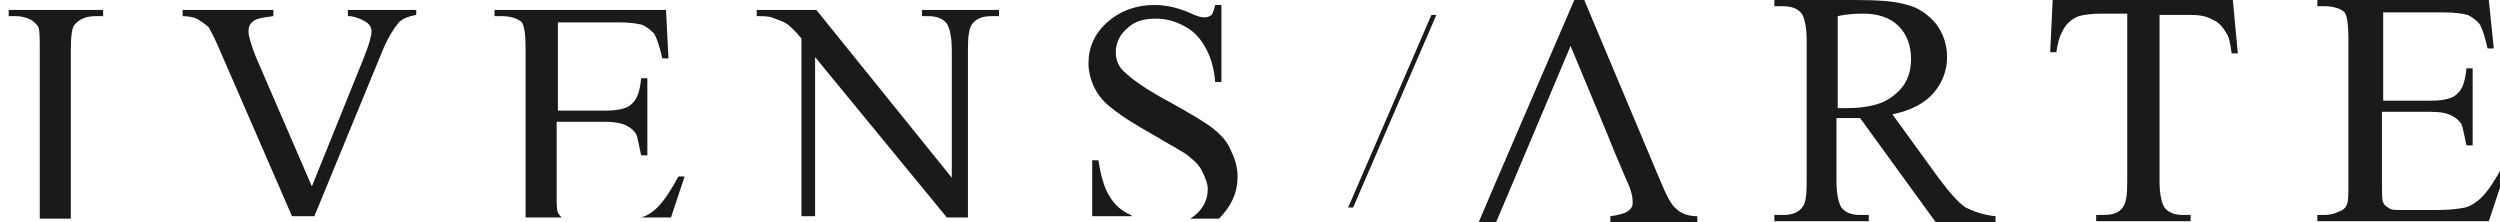
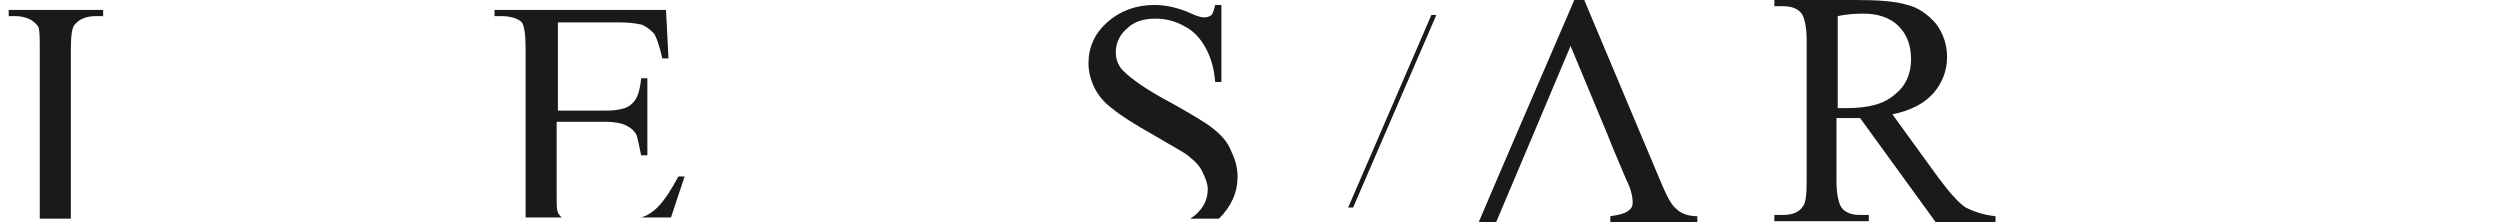
<svg xmlns="http://www.w3.org/2000/svg" version="1.1" id="Layer_1" x="0px" y="0px" viewBox="0 0 201.2 17.9" style="enable-background:new 0 0 201.2 17.9;" xml:space="preserve">
  <style type="text/css">

	.st0{fill:#1A1A1A;}

</style>
  <g>
-     <path class="st0" d="M28,1.3c0.1,0,0.2,0,0.2,0c0.6,0.1,1,0.3,1.3,0.5c0.3,0.2,0.4,0.5,0.4,0.7c0,0.4-0.2,1.1-0.6,2.1L25.1,15    L20.6,4.6C20.2,3.6,20,2.9,20,2.5c0-0.3,0.1-0.6,0.4-0.8c0.2-0.2,0.8-0.3,1.6-0.4V0.8h-7.3v0.5c0.5,0,1,0.1,1.3,0.3    c0.3,0.2,0.6,0.4,0.8,0.6c0.1,0.2,0.4,0.7,0.7,1.4l6,13.8h1.8l5.6-13.6c0.4-0.9,0.8-1.5,1.2-2c0.3-0.3,0.8-0.5,1.4-0.6V0.8H28V1.3z    " />
    <path class="st0" d="M52.9,16.7c-0.4,0.4-0.9,0.7-1.3,0.8c0,0,0,0,0,0H54l1.1-3.3h-0.5C54,15.3,53.5,16.1,52.9,16.7z" />
    <path class="st0" d="M97.7,10.4c-0.6-0.5-1.8-1.2-3.4-2.1c-2.1-1.1-3.3-2-3.9-2.6c-0.4-0.4-0.6-0.9-0.6-1.5c0-0.7,0.3-1.4,0.9-1.9    c0.6-0.6,1.4-0.8,2.3-0.8c0.8,0,1.6,0.2,2.3,0.6c0.8,0.4,1.3,1,1.7,1.7c0.4,0.7,0.7,1.6,0.8,2.8h0.5V0.4h-0.5    c-0.1,0.4-0.2,0.7-0.3,0.8c-0.1,0.1-0.3,0.2-0.6,0.2c-0.2,0-0.6-0.1-1-0.3c-1.1-0.5-2.1-0.7-3-0.7c-1.5,0-2.8,0.5-3.8,1.4    c-1,0.9-1.5,2-1.5,3.3c0,0.7,0.2,1.4,0.5,2c0.3,0.6,0.8,1.2,1.5,1.7c0.6,0.5,1.7,1.2,3.3,2.1c1.5,0.9,2.5,1.4,2.8,1.7    c0.5,0.4,0.9,0.8,1.1,1.3c0.2,0.4,0.4,0.9,0.4,1.3c0,0.8-0.3,1.5-1,2.1c-0.1,0.1-0.3,0.2-0.4,0.3h2.3c1-1,1.5-2.1,1.5-3.4    c0-0.7-0.2-1.4-0.5-2C98.8,11.4,98.3,10.9,97.7,10.4z" />
-     <path class="st0" d="M89.3,15.8c-0.4-0.6-0.7-1.6-0.9-2.9h-0.5v4.5h3.3c-0.1,0-0.1,0-0.2-0.1C90.3,17,89.7,16.5,89.3,15.8z" />
    <path class="st0" d="M0.7,1.3h0.6c0.4,0,0.8,0.1,1.2,0.3C2.8,1.8,3,2,3.1,2.2C3.2,2.5,3.2,3.1,3.2,4v11.5c0,0,0,0,0,0V16v1.3v0.3    h2.5v-4.6h0V4c0-1.1,0.1-1.8,0.3-2C6.4,1.5,7,1.3,7.7,1.3h0.6V0.8H0.7V1.3z" />
    <path class="st0" d="M52.1,12.5V6.3h-0.5c-0.1,1-0.3,1.7-0.8,2.1c-0.3,0.3-1,0.5-2,0.5h-3.9V1.8h4.9c0.9,0,1.5,0.1,1.9,0.2    c0.4,0.2,0.8,0.5,1,0.8c0.2,0.4,0.4,1,0.6,1.9h0.5l-0.2-3.9H39.8v0.5h0.6c0.7,0,1.3,0.2,1.6,0.5c0.2,0.3,0.3,1,0.3,2.1v11.6    c0,0.1,0,0.1,0,0.2V17v0.3v0.2h2.9c-0.1-0.1-0.2-0.2-0.3-0.4c-0.1-0.2-0.1-0.7-0.1-1.4V9.8h3.9c0.7,0,1.3,0.1,1.7,0.3    c0.4,0.2,0.6,0.4,0.8,0.7c0.1,0.2,0.2,0.8,0.4,1.7H52.1z" />
-     <path class="st0" d="M74.1,1.3h0.6c0.7,0,1.2,0.2,1.5,0.6c0.2,0.3,0.4,1,0.4,2.1v10.3L65.7,0.8h-4.8v0.5c0.5,0,0.9,0,1.2,0.1    c0.5,0.2,0.9,0.3,1.2,0.5c0.3,0.2,0.7,0.6,1.2,1.2v9.7h0v2.3v0.4v0v1.2v0.3v0.2v0.2h1.1v-1.9v-1.5V4.6l10.6,12.9h1.7V3.9    c0-1,0.1-1.6,0.3-1.9c0.3-0.5,0.9-0.7,1.6-0.7h0.6V0.8h-6.2V1.3z" />
    <path class="st0" d="M156,14.3l-3.7-5.1c1.5-0.3,2.6-0.9,3.3-1.7c0.7-0.8,1.1-1.8,1.1-2.9c0-1-0.3-1.9-0.9-2.7    c-0.6-0.7-1.4-1.3-2.3-1.5c-0.9-0.3-2.3-0.4-4.2-0.4h-6.5v0.5h0.7c0.7,0,1.2,0.2,1.5,0.6c0.2,0.3,0.4,1,0.4,2.1v11.5    c0,1-0.1,1.7-0.3,1.9c-0.3,0.5-0.9,0.7-1.6,0.7h-0.7v0.5h7.6v-0.5h-0.7c-0.7,0-1.2-0.2-1.5-0.6c-0.2-0.3-0.4-1-0.4-2.1V9.5    c0.1,0,0.3,0,0.4,0c0.1,0,0.3,0,0.4,0c0.3,0,0.6,0,1.1,0l6.1,8.4h4.8v-0.5c-1-0.1-1.8-0.4-2.4-0.7C157.6,16.3,156.9,15.5,156,14.3z     M148.6,8.7c-0.1,0-0.2,0-0.3,0c-0.1,0-0.3,0-0.4,0V1.3c0.9-0.2,1.6-0.2,2.1-0.2c1.1,0,2.1,0.3,2.8,1c0.7,0.7,1,1.6,1,2.7    c0,1.1-0.4,2.1-1.3,2.8C151.6,8.4,150.3,8.7,148.6,8.7z" />
-     <path class="st0" d="M165.2,0l-0.2,4.2h0.5c0.1-0.8,0.3-1.4,0.6-1.9c0.3-0.5,0.7-0.8,1.2-1c0.4-0.1,0.9-0.2,1.8-0.2h2.1v13.6    c0,1-0.1,1.6-0.3,1.9c-0.3,0.5-0.8,0.7-1.6,0.7h-0.6v0.5h7.6v-0.5h-0.6c-0.7,0-1.2-0.2-1.5-0.6c-0.2-0.3-0.4-1-0.4-2.1V1.2h2.5    c0.7,0,1.3,0.1,1.8,0.4c0.5,0.2,0.8,0.6,1.1,1.1c0.2,0.3,0.3,0.8,0.4,1.6h0.5L179.7,0H165.2z" />
-     <path class="st0" d="M201.4,13.4c-0.6,1.1-1.1,1.9-1.7,2.5c-0.4,0.4-0.9,0.7-1.3,0.8c-0.5,0.1-1.2,0.2-2.2,0.2h-3    c-0.5,0-0.8,0-1-0.2c-0.2-0.1-0.3-0.2-0.4-0.4c-0.1-0.2-0.1-0.7-0.1-1.4V9h3.9c0.8,0,1.3,0.1,1.7,0.3c0.4,0.2,0.6,0.4,0.8,0.7    c0.1,0.2,0.2,0.8,0.4,1.7h0.5V5.5h-0.5c-0.1,1-0.3,1.7-0.8,2.1c-0.3,0.3-1,0.5-2,0.5h-3.9V1h4.9c0.9,0,1.5,0.1,1.9,0.2    c0.4,0.2,0.8,0.5,1,0.8c0.2,0.4,0.4,1,0.6,1.9h0.5L200.3,0h-13.8v0.5h0.6c0.7,0,1.3,0.2,1.6,0.5c0.2,0.3,0.3,1,0.3,2.1v11.6    c0,0.9,0,1.4-0.1,1.7c-0.1,0.3-0.3,0.5-0.6,0.6c-0.4,0.2-0.8,0.3-1.2,0.3h-0.6v0.5h13.8l1.5-4.5H201.4z" />
    <path class="st0" d="M133.6,14.5L127.5,0l-0.8,0c0,0-7.6,17.6-7.7,17.9h1.4c0.1-0.2,6-14.2,6-14.2l3,7.2l0.4,1l1.1,2.6    c0.4,0.8,0.5,1.4,0.5,1.8c0,0.3-0.1,0.5-0.4,0.7c-0.3,0.2-0.7,0.3-1.4,0.4v0.5h7v-0.5c-0.7,0-1.3-0.2-1.7-0.6    C134.5,16.5,134.1,15.7,133.6,14.5z" />
    <polygon class="st0" points="108.5,16.7 108.9,16.7 115.6,1.2 115.2,1.2  " />
  </g>
</svg>